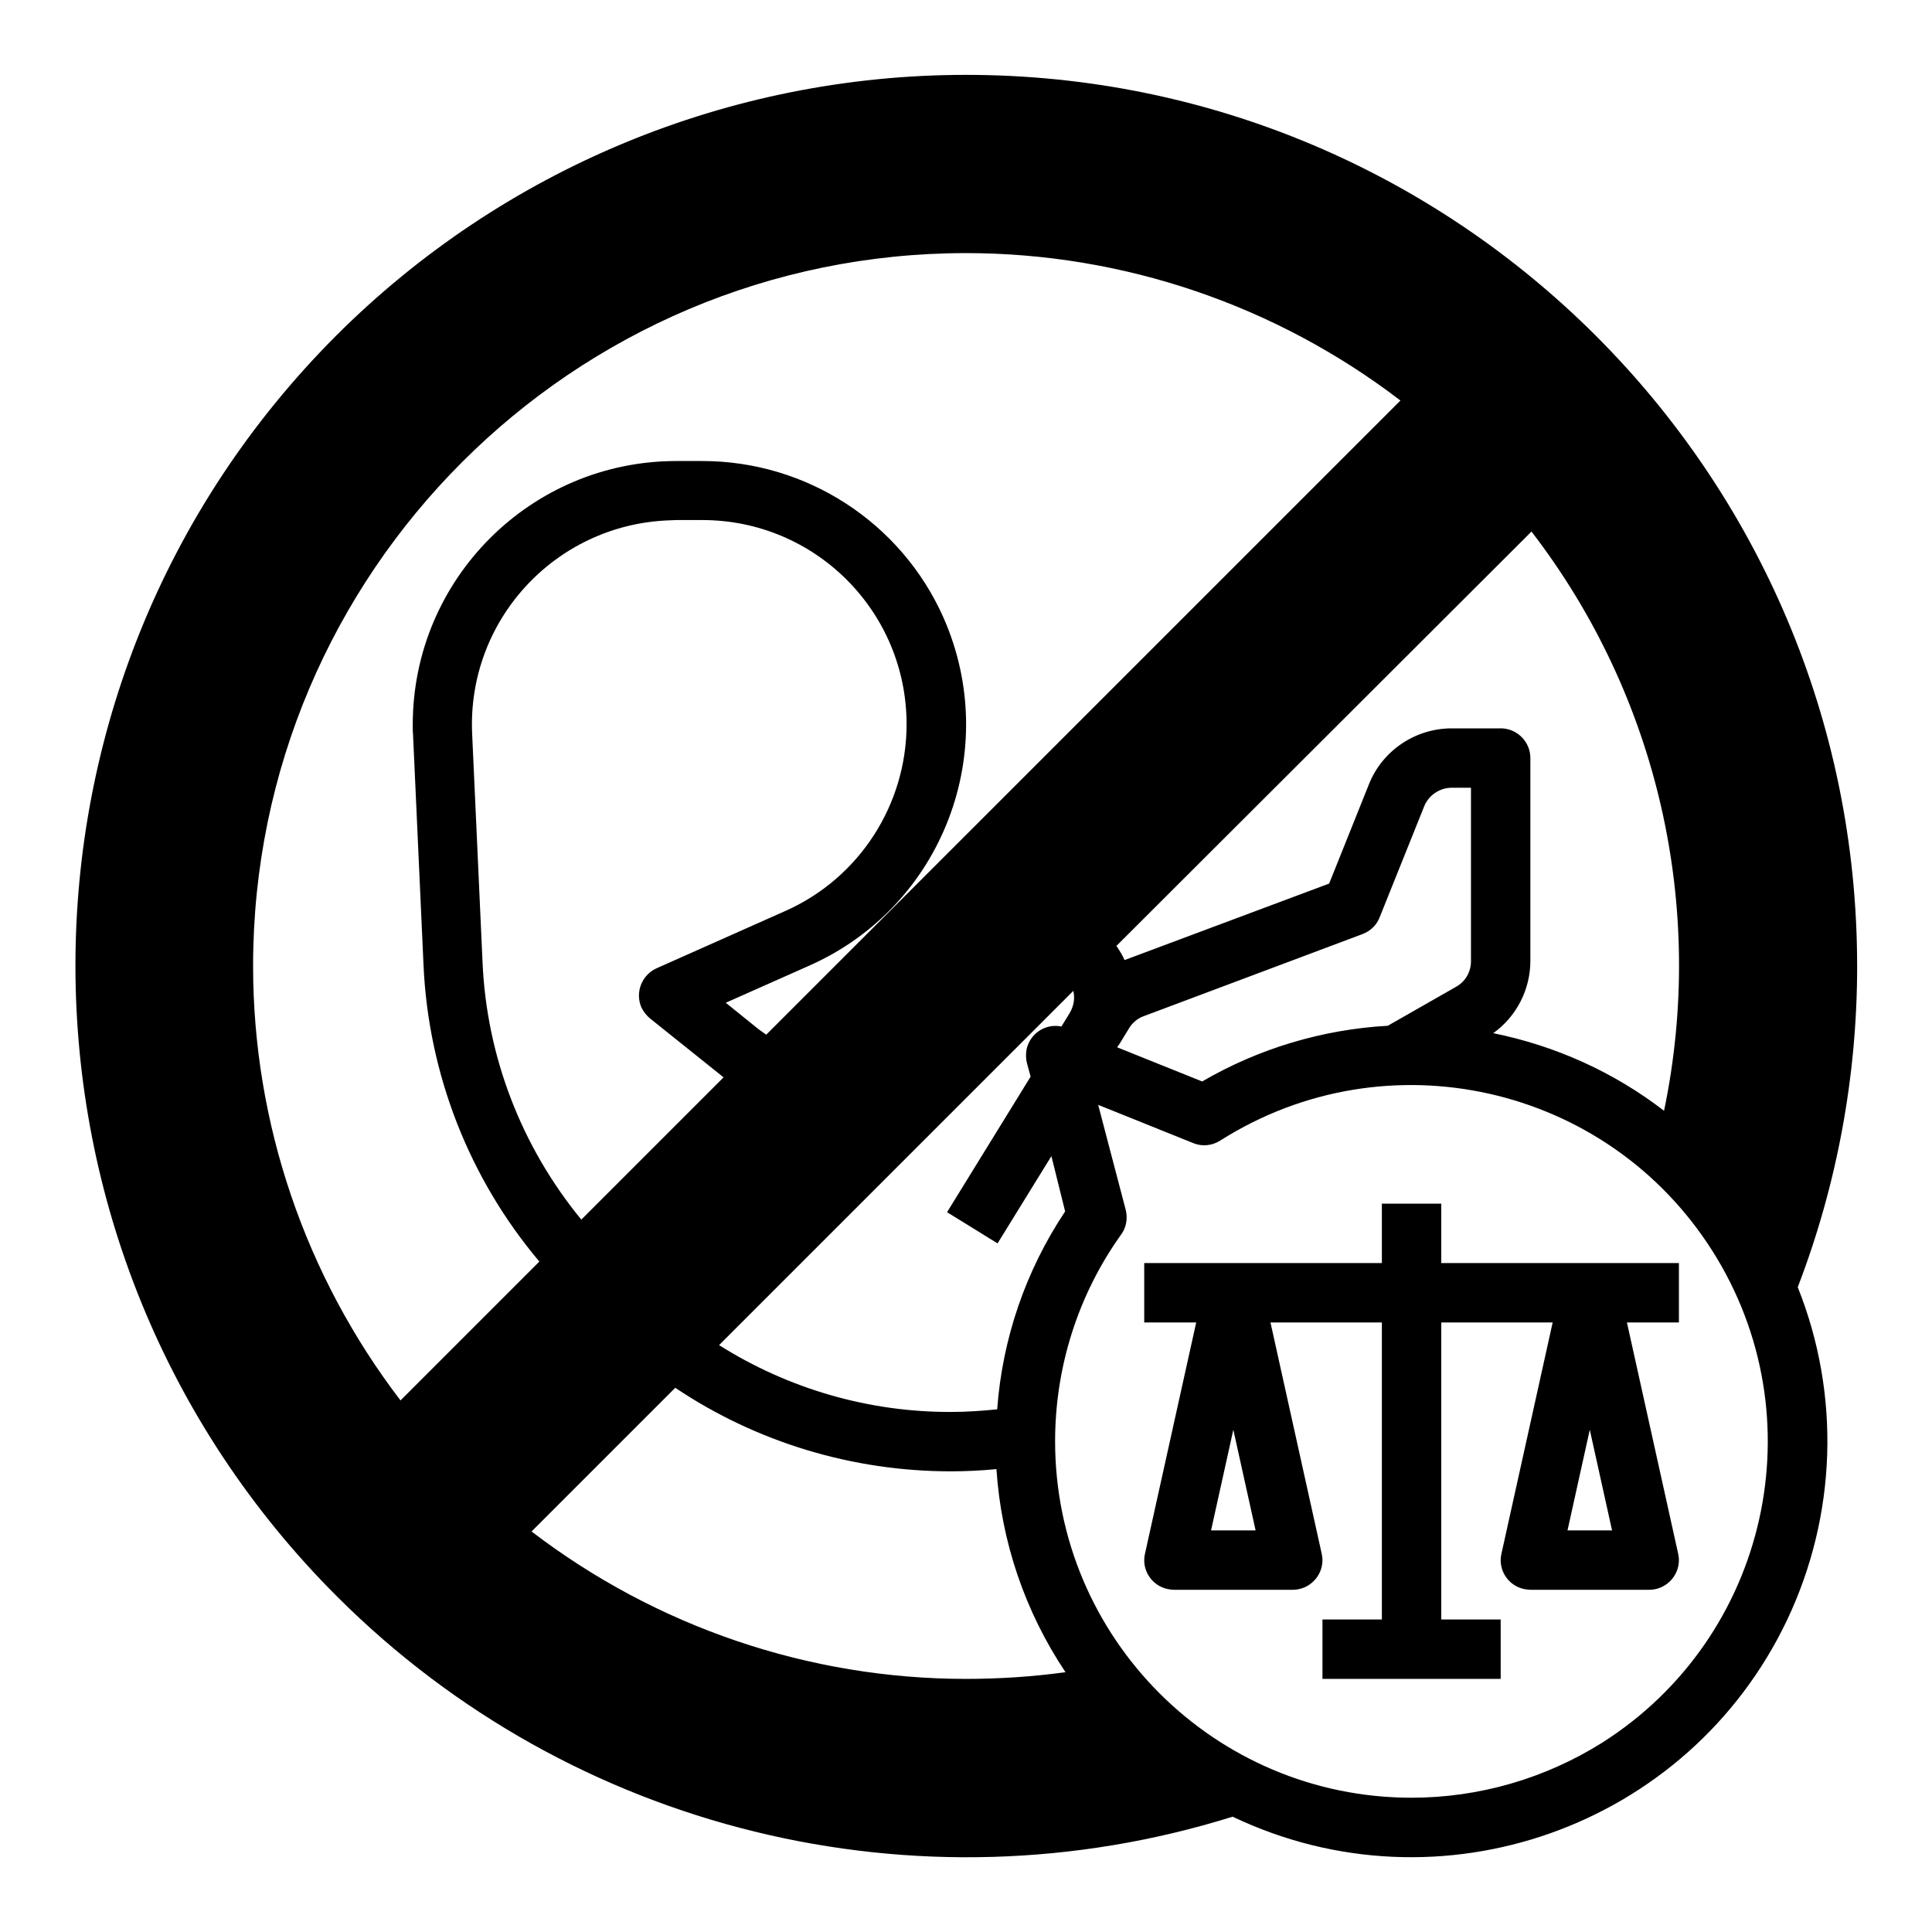
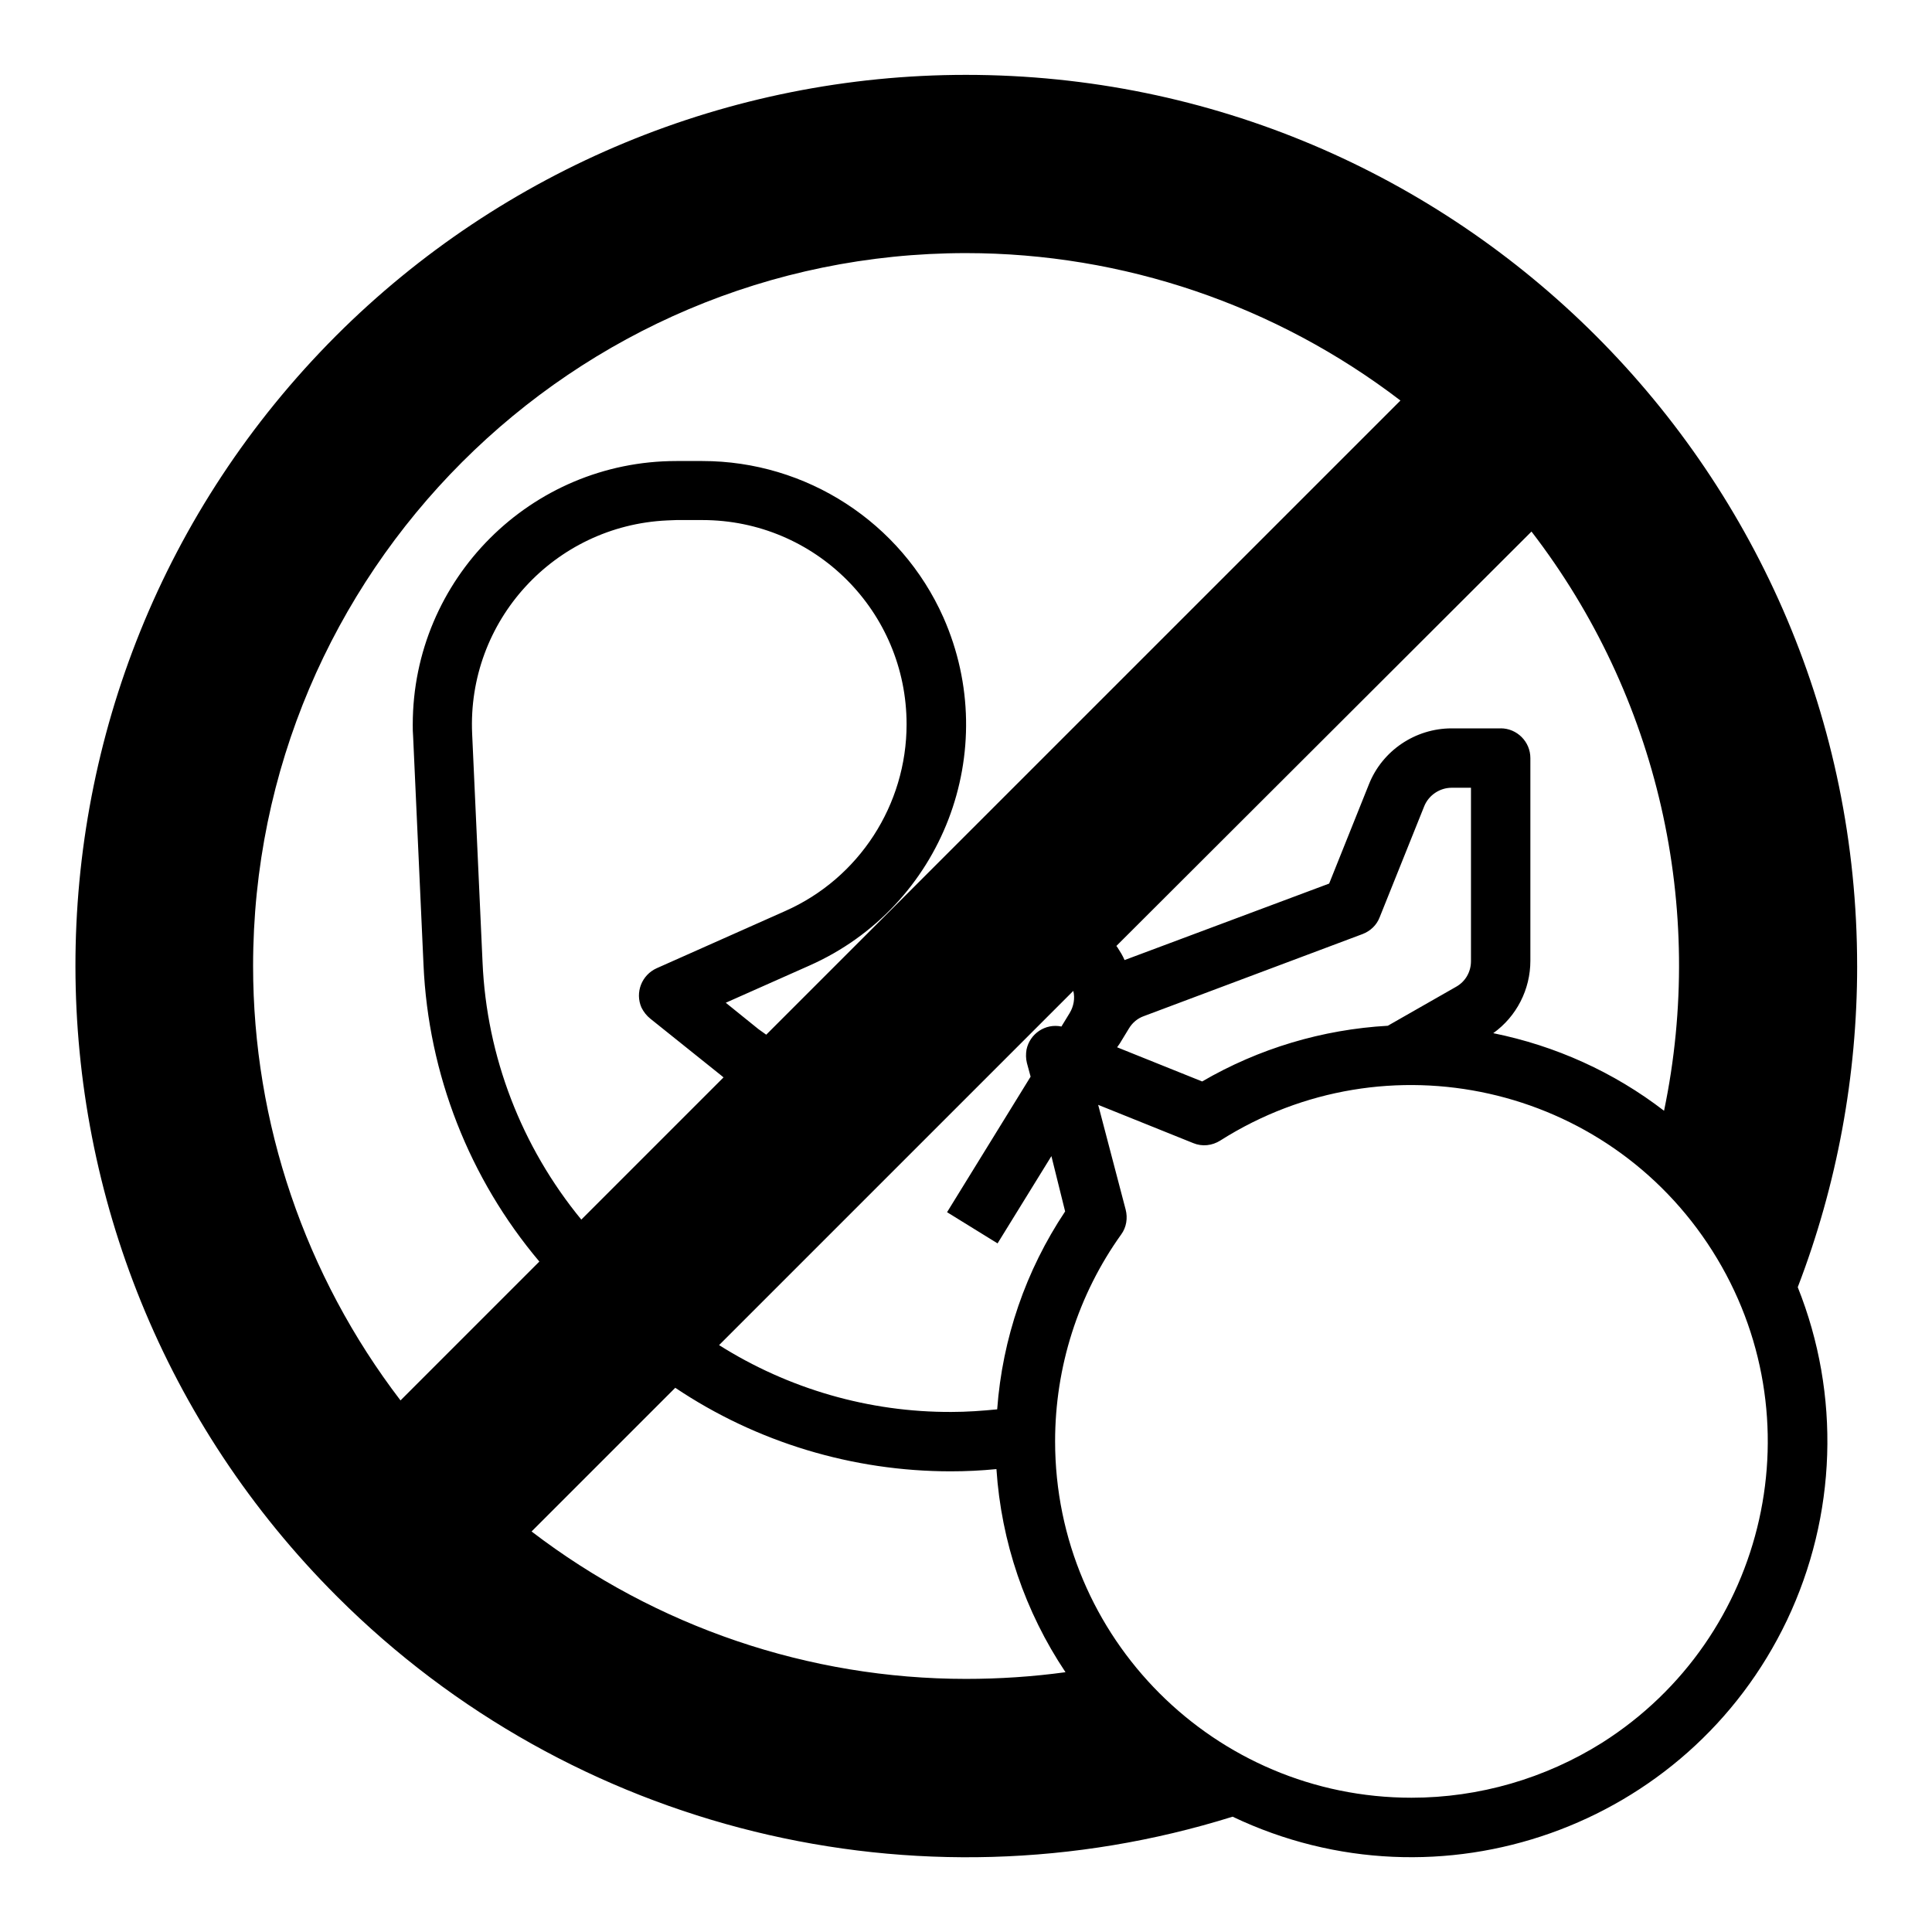
<svg xmlns="http://www.w3.org/2000/svg" fill="#000000" width="800px" height="800px" version="1.1" viewBox="144 144 512 512">
  <g>
-     <path d="m525.95 478.72v-15.742h-15.742v15.742h-62.977v15.742h13.777l-13.578 61.305c-0.984 4.231 1.77 8.461 6.004 9.348 0.59 0.098 1.18 0.195 1.672 0.195h31.488c4.328 0 7.871-3.543 7.871-7.871 0-0.59-0.098-1.18-0.195-1.672l-13.582-61.305h29.52v78.719h-15.742v15.742h47.23v-15.742h-15.742v-78.719h29.52l-13.578 61.305c-0.984 4.231 1.77 8.461 6.004 9.348 0.59 0.098 1.18 0.195 1.672 0.195h31.488c4.328 0 7.871-3.543 7.871-7.871 0-0.59-0.098-1.18-0.195-1.672l-13.582-61.305h13.777v-15.742zm-61.008 70.848 5.902-26.668 5.902 26.668zm94.465 0 5.902-26.668 5.902 26.668z" />
    <path d="m636.16 400c0-130.38-105.78-236.16-236.16-236.16-62.68 0-122.71 24.895-166.98 69.176-92.199 92.398-92.004 241.96 0.395 334.17 62.09 61.992 153.5 84.426 237.24 58.254 54.906 26.176 120.74 2.856 146.91-52.055 13.188-27.75 14.27-59.73 2.856-88.266 10.426-27.16 15.742-55.992 15.742-85.117zm-209.89 65.043c-10.43 15.645-16.629 33.652-18.008 52.449-4.035 0.395-8.07 0.688-12.102 0.688-21.844 0.098-43.199-6.102-61.598-17.711l93.875-93.875c0.492 1.969 0.098 4.133-0.984 5.902l-2.164 3.543c-4.231-0.887-8.363 1.871-9.25 6.102-0.195 1.18-0.195 2.363 0.098 3.543l0.984 3.641-22.141 35.918 13.383 8.266 14.27-23.125zm-109.91-51.07 18.793 15.055c0.195 0.195 0.395 0.297 0.59 0.492l-37.688 37.688c-15.844-19.285-25.094-43.199-26.176-68.191l-2.754-60.516c-1.379-29.914 21.746-55.203 51.66-56.582 0.789 0 1.672-0.098 2.461-0.098h6.887c29.914 0 54.121 24.207 54.121 54.121 0 21.352-12.594 40.836-32.176 49.496l-34.047 15.152c-3.938 1.77-5.805 6.394-4.035 10.43 0.59 1.18 1.379 2.164 2.363 2.953zm30.699 4.231c-0.688-0.492-1.379-0.984-2.066-1.477l-8.66-6.988 22.141-9.84c35.324-15.645 51.168-56.973 35.523-92.301-11.219-25.188-36.309-41.422-63.863-41.422h-6.887c-38.574 0-69.863 31.293-69.863 69.863 0 1.082 0 2.066 0.098 3.148l2.754 60.516c1.277 28.93 12.102 56.582 30.699 78.621l-36.797 36.801c-25.289-33.062-39.066-73.504-39.066-115.12 0-104.21 84.723-188.93 188.93-188.93 41.625 0 82.066 13.777 115.13 39.066zm52.941 170.72c-41.625 0-82.066-13.777-115.13-39.066l38.082-38.082c21.551 14.465 47.035 22.141 73.012 22.141 4.035 0 8.07-0.195 12.102-0.59 1.277 19.285 7.578 37.785 18.301 53.824-8.656 1.184-17.512 1.773-26.367 1.773zm40.734-168.36 2.461-4.035c0.887-1.477 2.262-2.656 3.938-3.246l57.957-21.746c2.066-0.789 3.738-2.363 4.527-4.43l11.809-29.422c1.18-2.953 4.133-4.922 7.281-4.922h5.117v45.953c0 2.856-1.477 5.41-3.938 6.789l-18.105 10.332c-17.32 0.984-34.145 6.004-49.199 14.762l-22.535-9.055zm100.96-83.539h-12.988c-9.645 0-18.402 5.902-21.941 14.859l-10.527 26.273-54.219 20.27c-0.492-1.18-1.18-2.262-1.871-3.344l-0.297-0.395 110.01-109.82c33.555 43.59 46.348 99.68 35.129 153.5-13.285-10.234-28.734-17.219-45.266-20.566 6.199-4.43 9.84-11.609 9.84-19.188v-53.727c0-4.328-3.543-7.871-7.871-7.871zm-23.617 283.39c-52.152 0-94.465-42.312-94.465-94.465 0-19.68 6.102-38.867 17.516-54.809 1.379-1.871 1.77-4.328 1.18-6.594l-7.281-27.75 25.191 10.137c2.363 0.984 5.019 0.688 7.184-0.688 44.082-27.945 102.43-14.859 130.38 29.227 27.945 44.082 14.859 102.43-29.227 130.38-15.051 9.445-32.566 14.562-50.477 14.562z" />
  </g>
</svg>